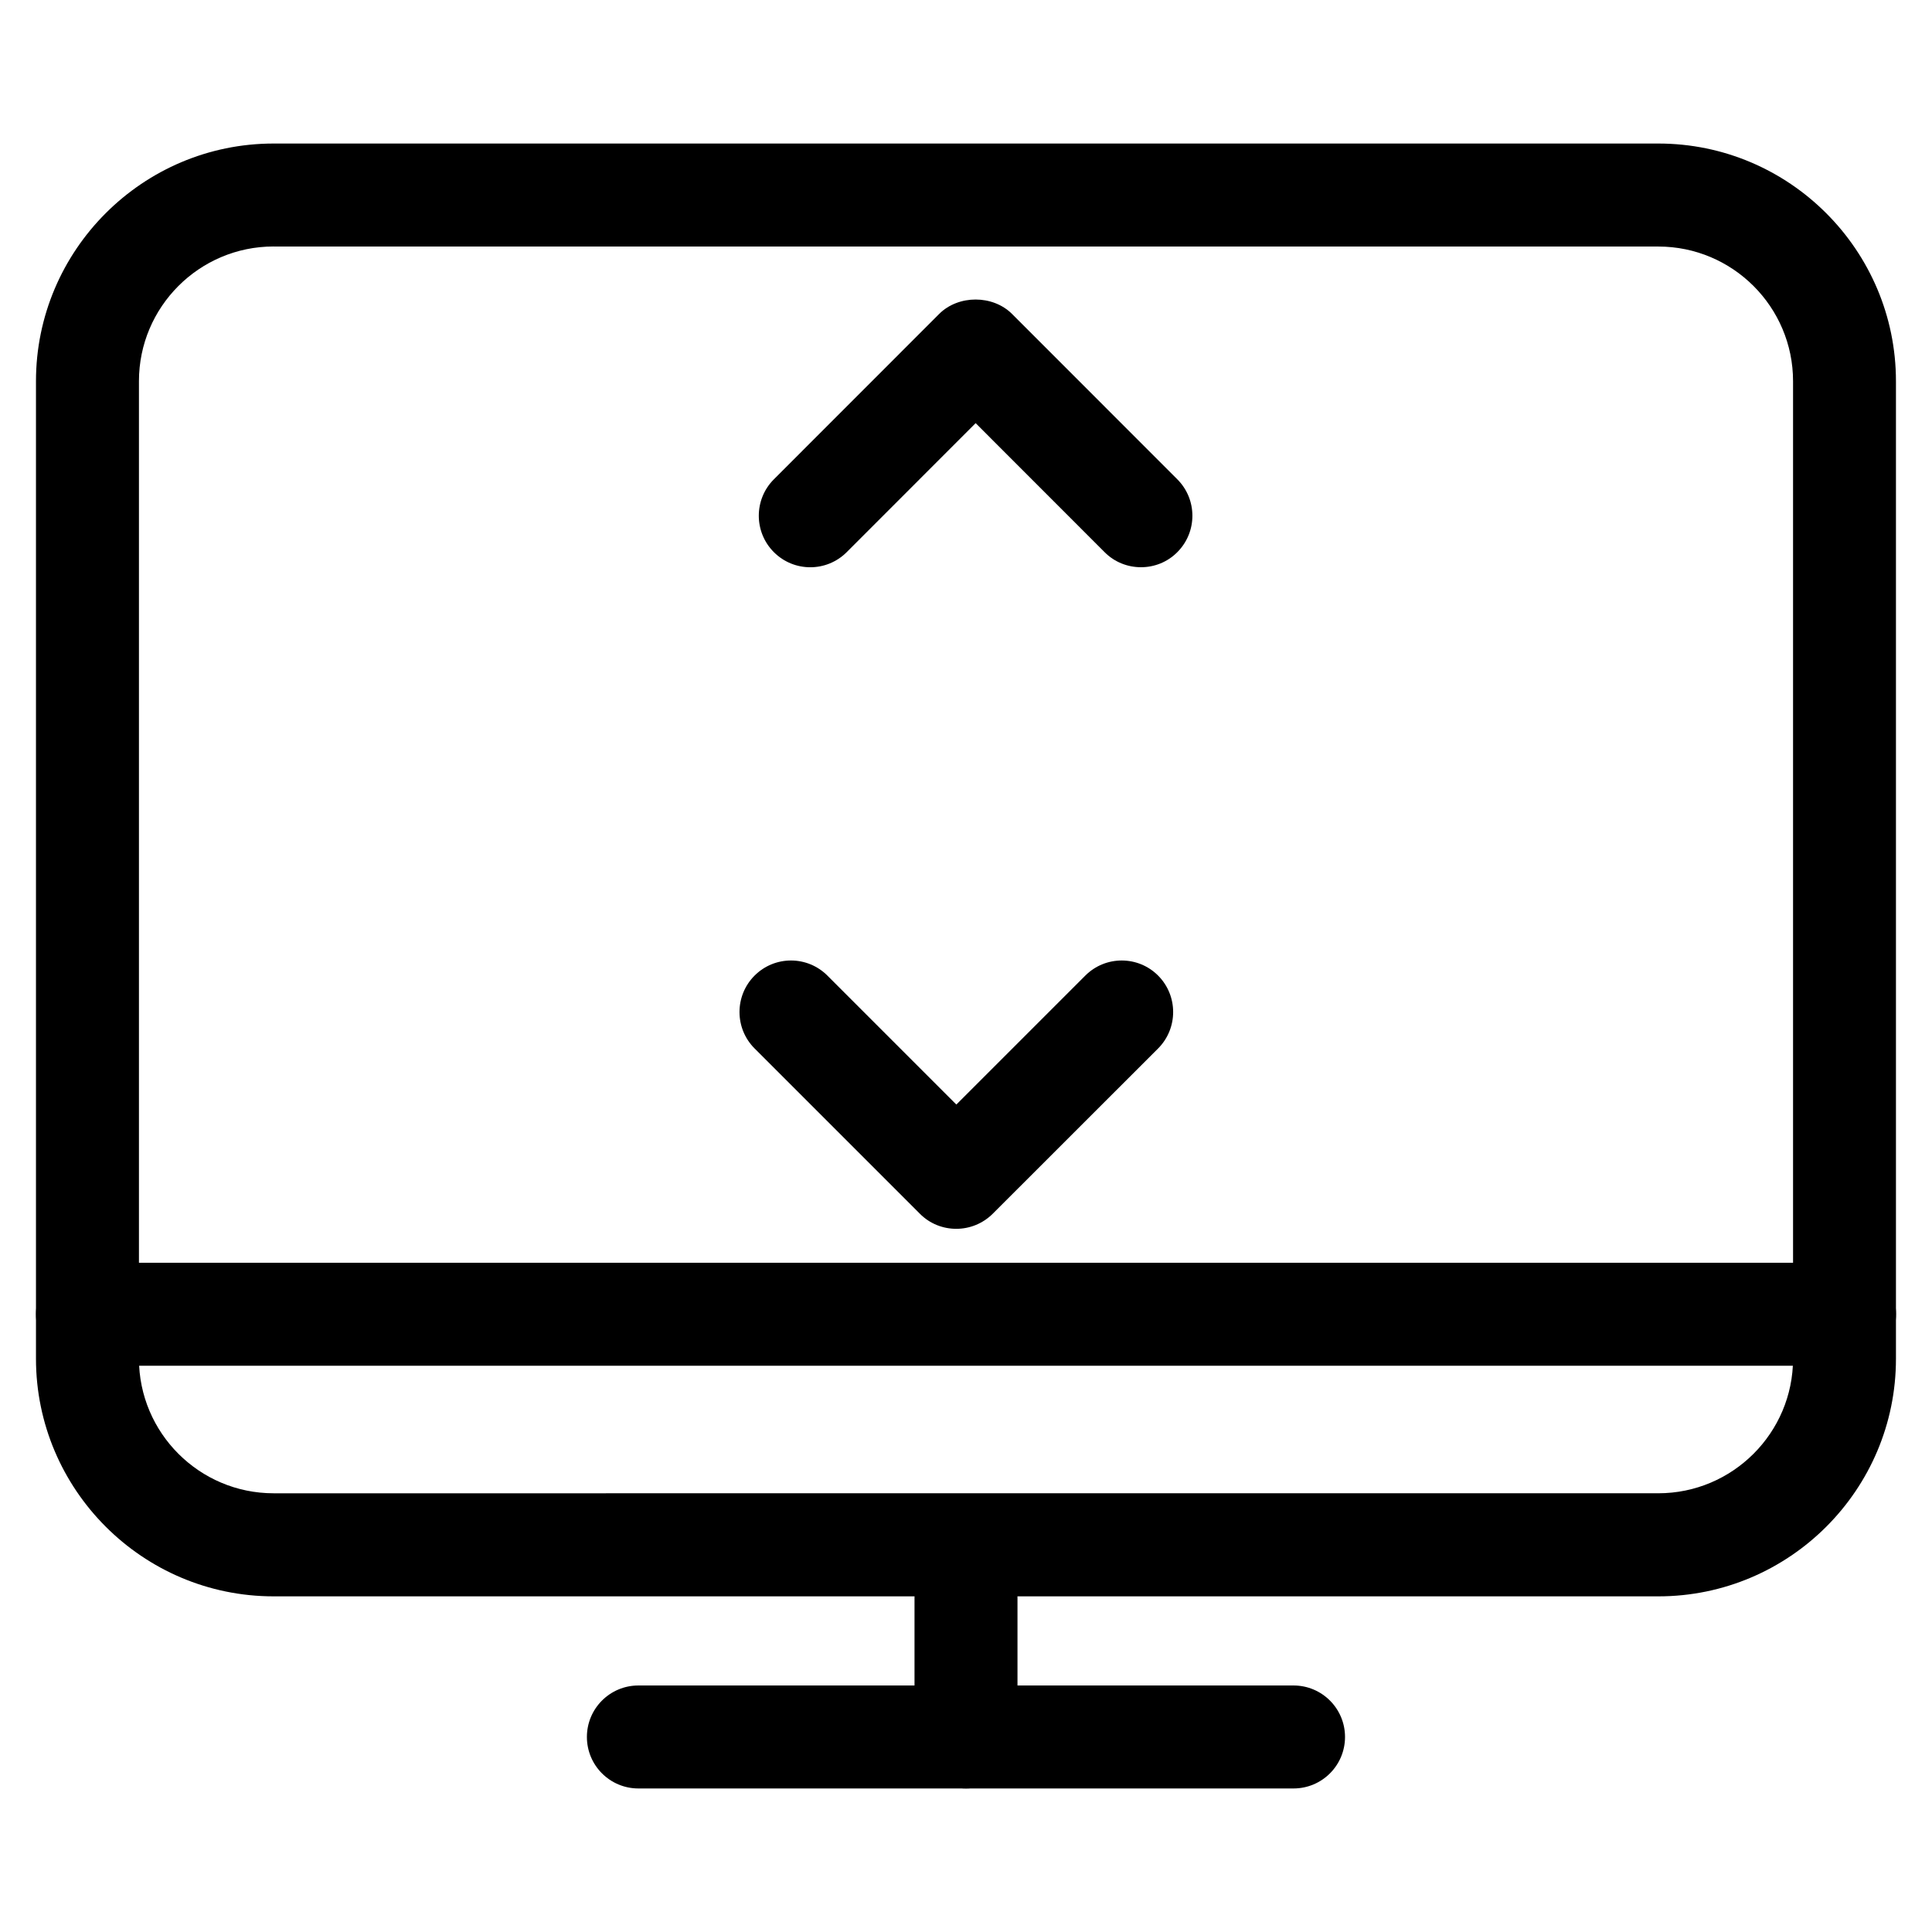
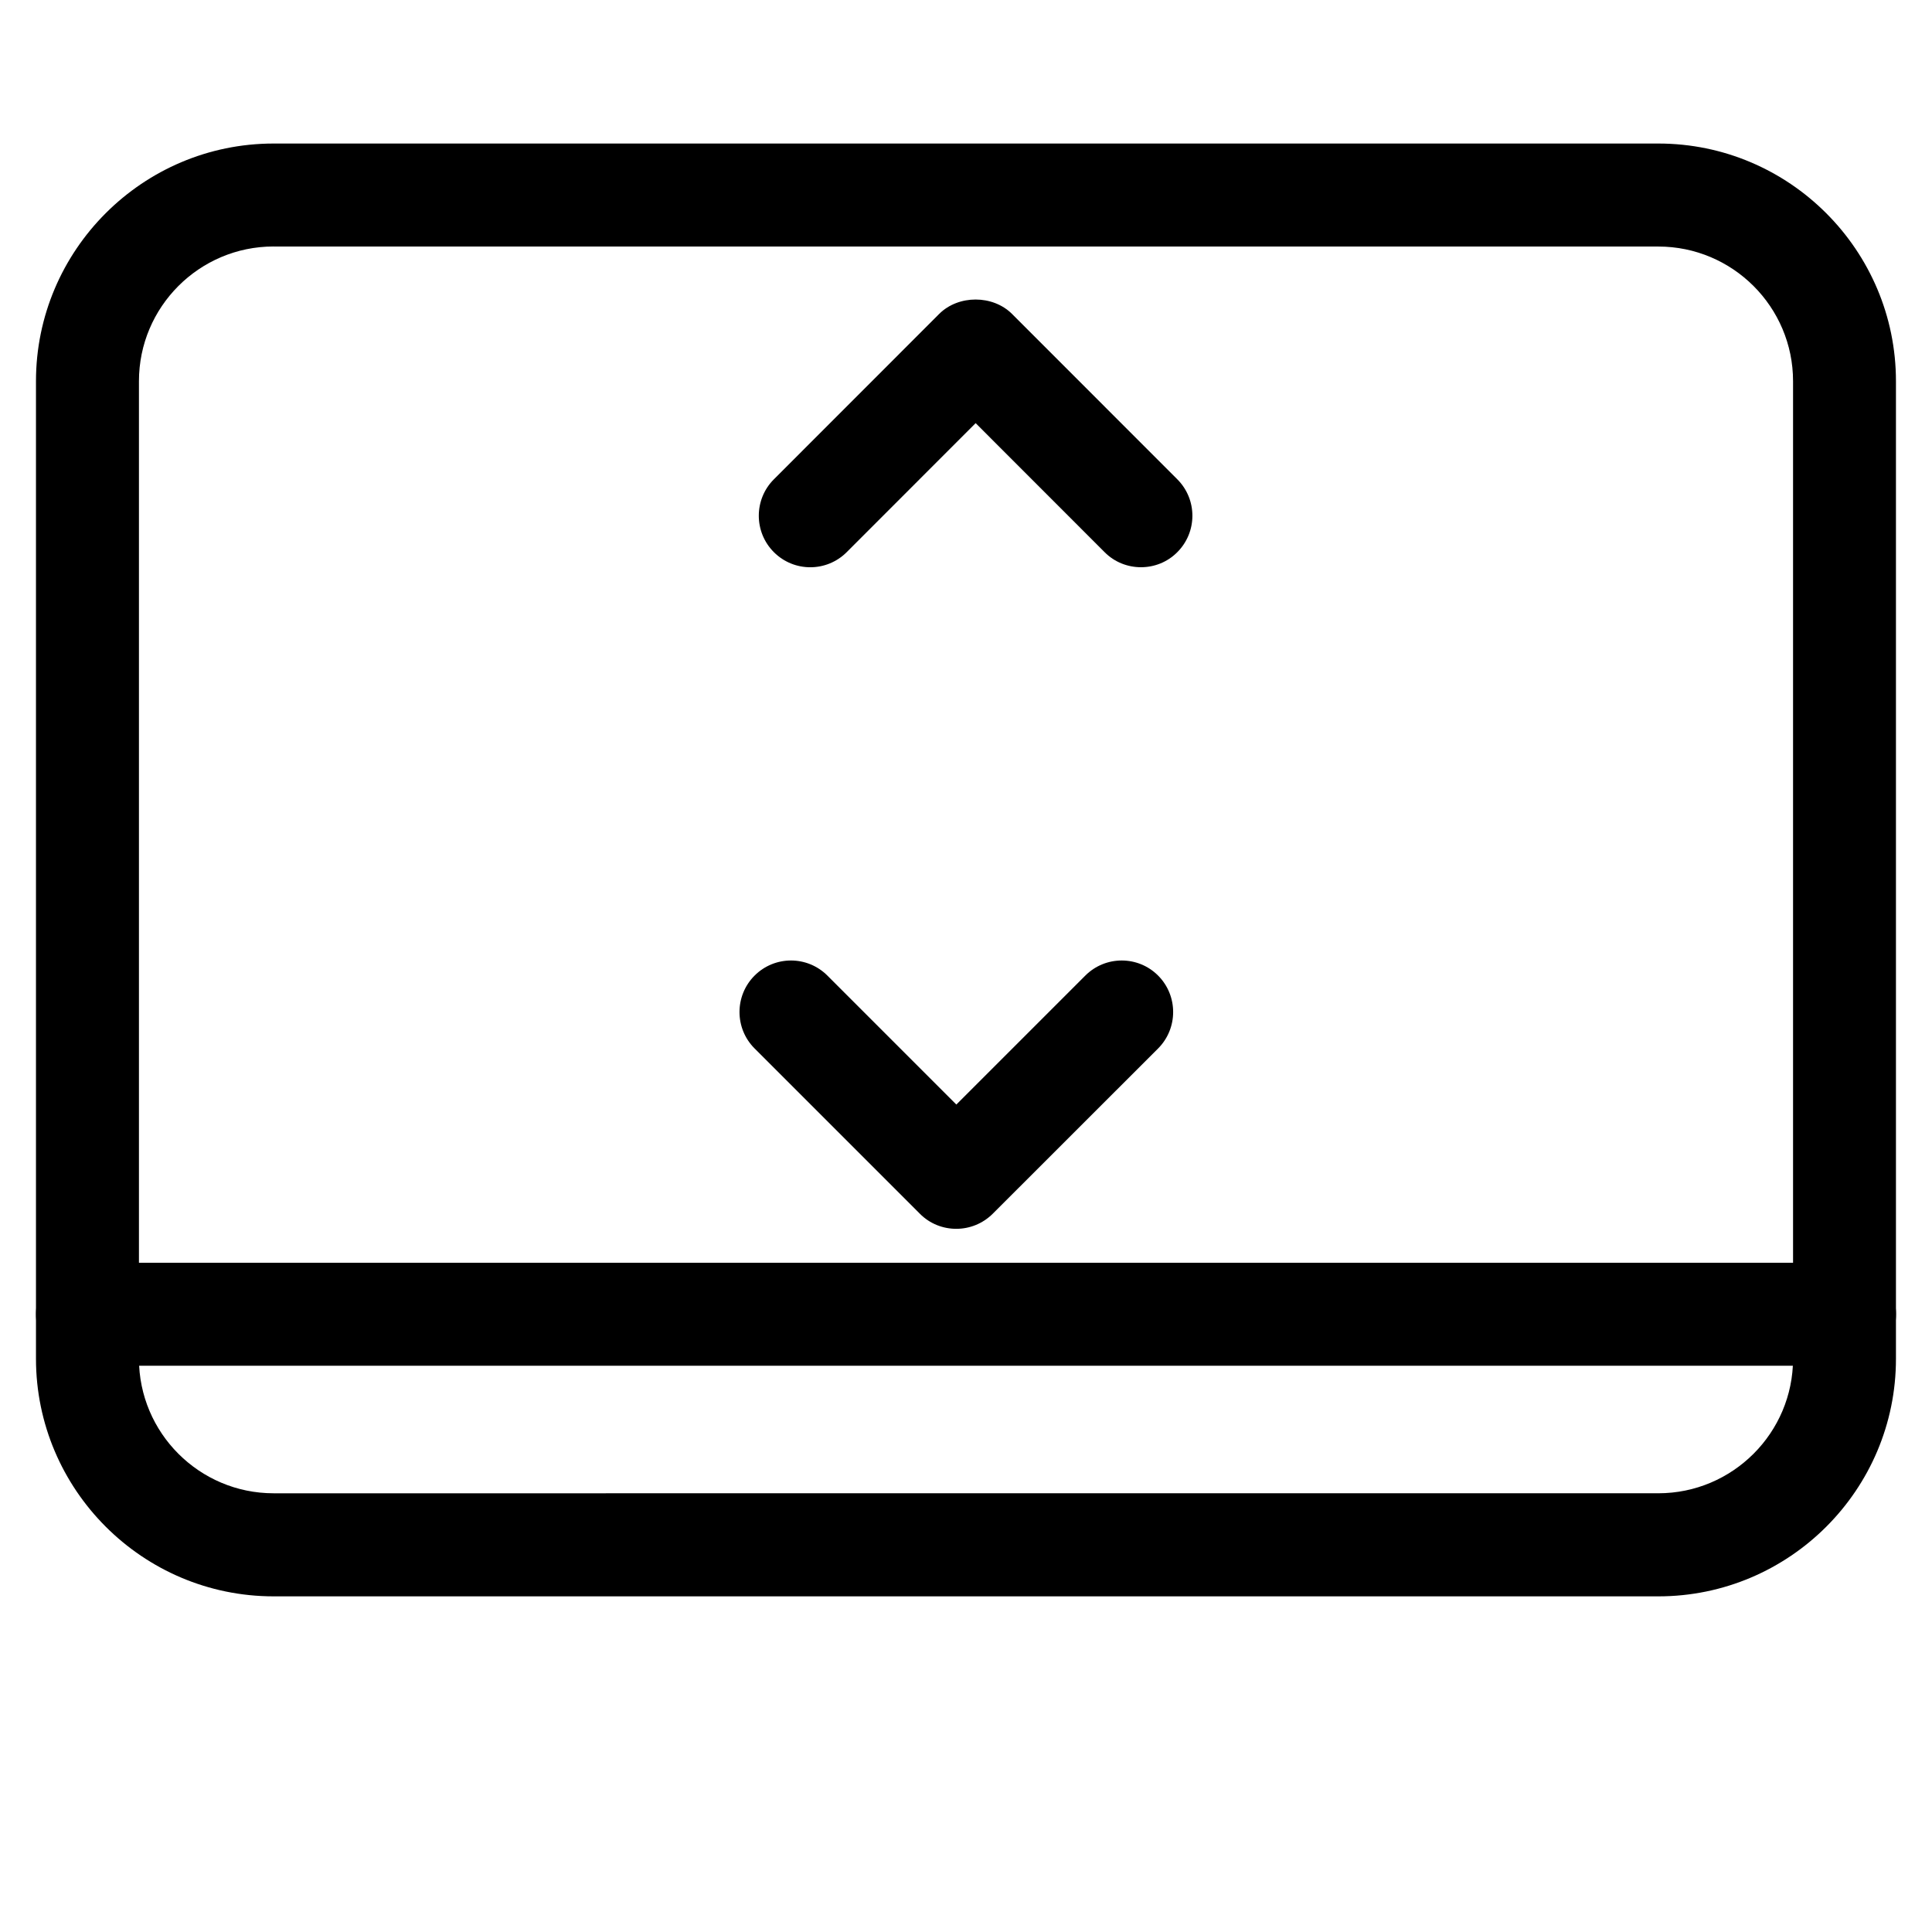
<svg xmlns="http://www.w3.org/2000/svg" fill="#000000" width="800px" height="800px" version="1.1" viewBox="144 144 512 512">
  <g>
    <path d="m632.82 505.93h-465.64c-7.535 0-13.645-6.109-13.645-13.645s6.109-13.645 13.645-13.645h465.64c7.535 0 13.645 6.109 13.645 13.645s-6.106 13.645-13.645 13.645z" />
    <path d="m583.47 567.05h-366.96c-34.723 0-62.977-28.277-62.977-62.996v-259.02c0-34.723 28.254-62.996 62.977-62.996h366.96c34.723 0 62.977 28.277 62.977 62.996v259.04c0.02 34.719-28.234 62.977-62.977 62.977zm-366.96-357.73c-19.691 0-35.688 16.016-35.688 35.688v259.04c0 19.691 16.016 35.688 35.688 35.688l366.96-0.004c19.691 0 35.707-16.016 35.707-35.688v-259.02c0-19.691-16.016-35.688-35.707-35.688h-366.96z" />
-     <path d="m400 617.96c-7.535 0-13.645-6.109-13.645-13.645v-36.82c0-7.535 6.109-13.645 13.645-13.645s13.645 6.109 13.645 13.645v36.82c0 7.535-6.109 13.645-13.645 13.645z" />
-     <path d="m486.8 617.96h-173.62c-7.535 0-13.645-6.109-13.645-13.645s6.109-13.645 13.645-13.645h173.62c7.535 0 13.645 6.109 13.645 13.645s-6.109 13.645-13.645 13.645z" />
    <path d="m446.37 294.32c-3.504 0-6.992-1.324-9.637-3.988l-34.176-34.195-34.176 34.195c-5.332 5.332-13.961 5.332-19.293 0-5.332-5.332-5.332-13.98 0-19.312l43.809-43.832c5.102-5.082 14.191-5.082 19.293 0l43.809 43.832c5.332 5.332 5.332 13.98 0 19.312-2.641 2.668-6.125 3.988-9.629 3.988z" />
    <path d="m397.42 469.65c-3.504 0-6.992-1.324-9.637-3.988l-43.809-43.809c-5.332-5.332-5.332-13.98 0-19.312 5.332-5.332 13.961-5.332 19.293 0l34.176 34.176 34.176-34.176c5.332-5.332 13.98-5.332 19.293 0 5.312 5.332 5.312 13.98 0 19.312l-43.832 43.809c-2.672 2.648-6.156 3.988-9.66 3.988z" />
  </g>
</svg>